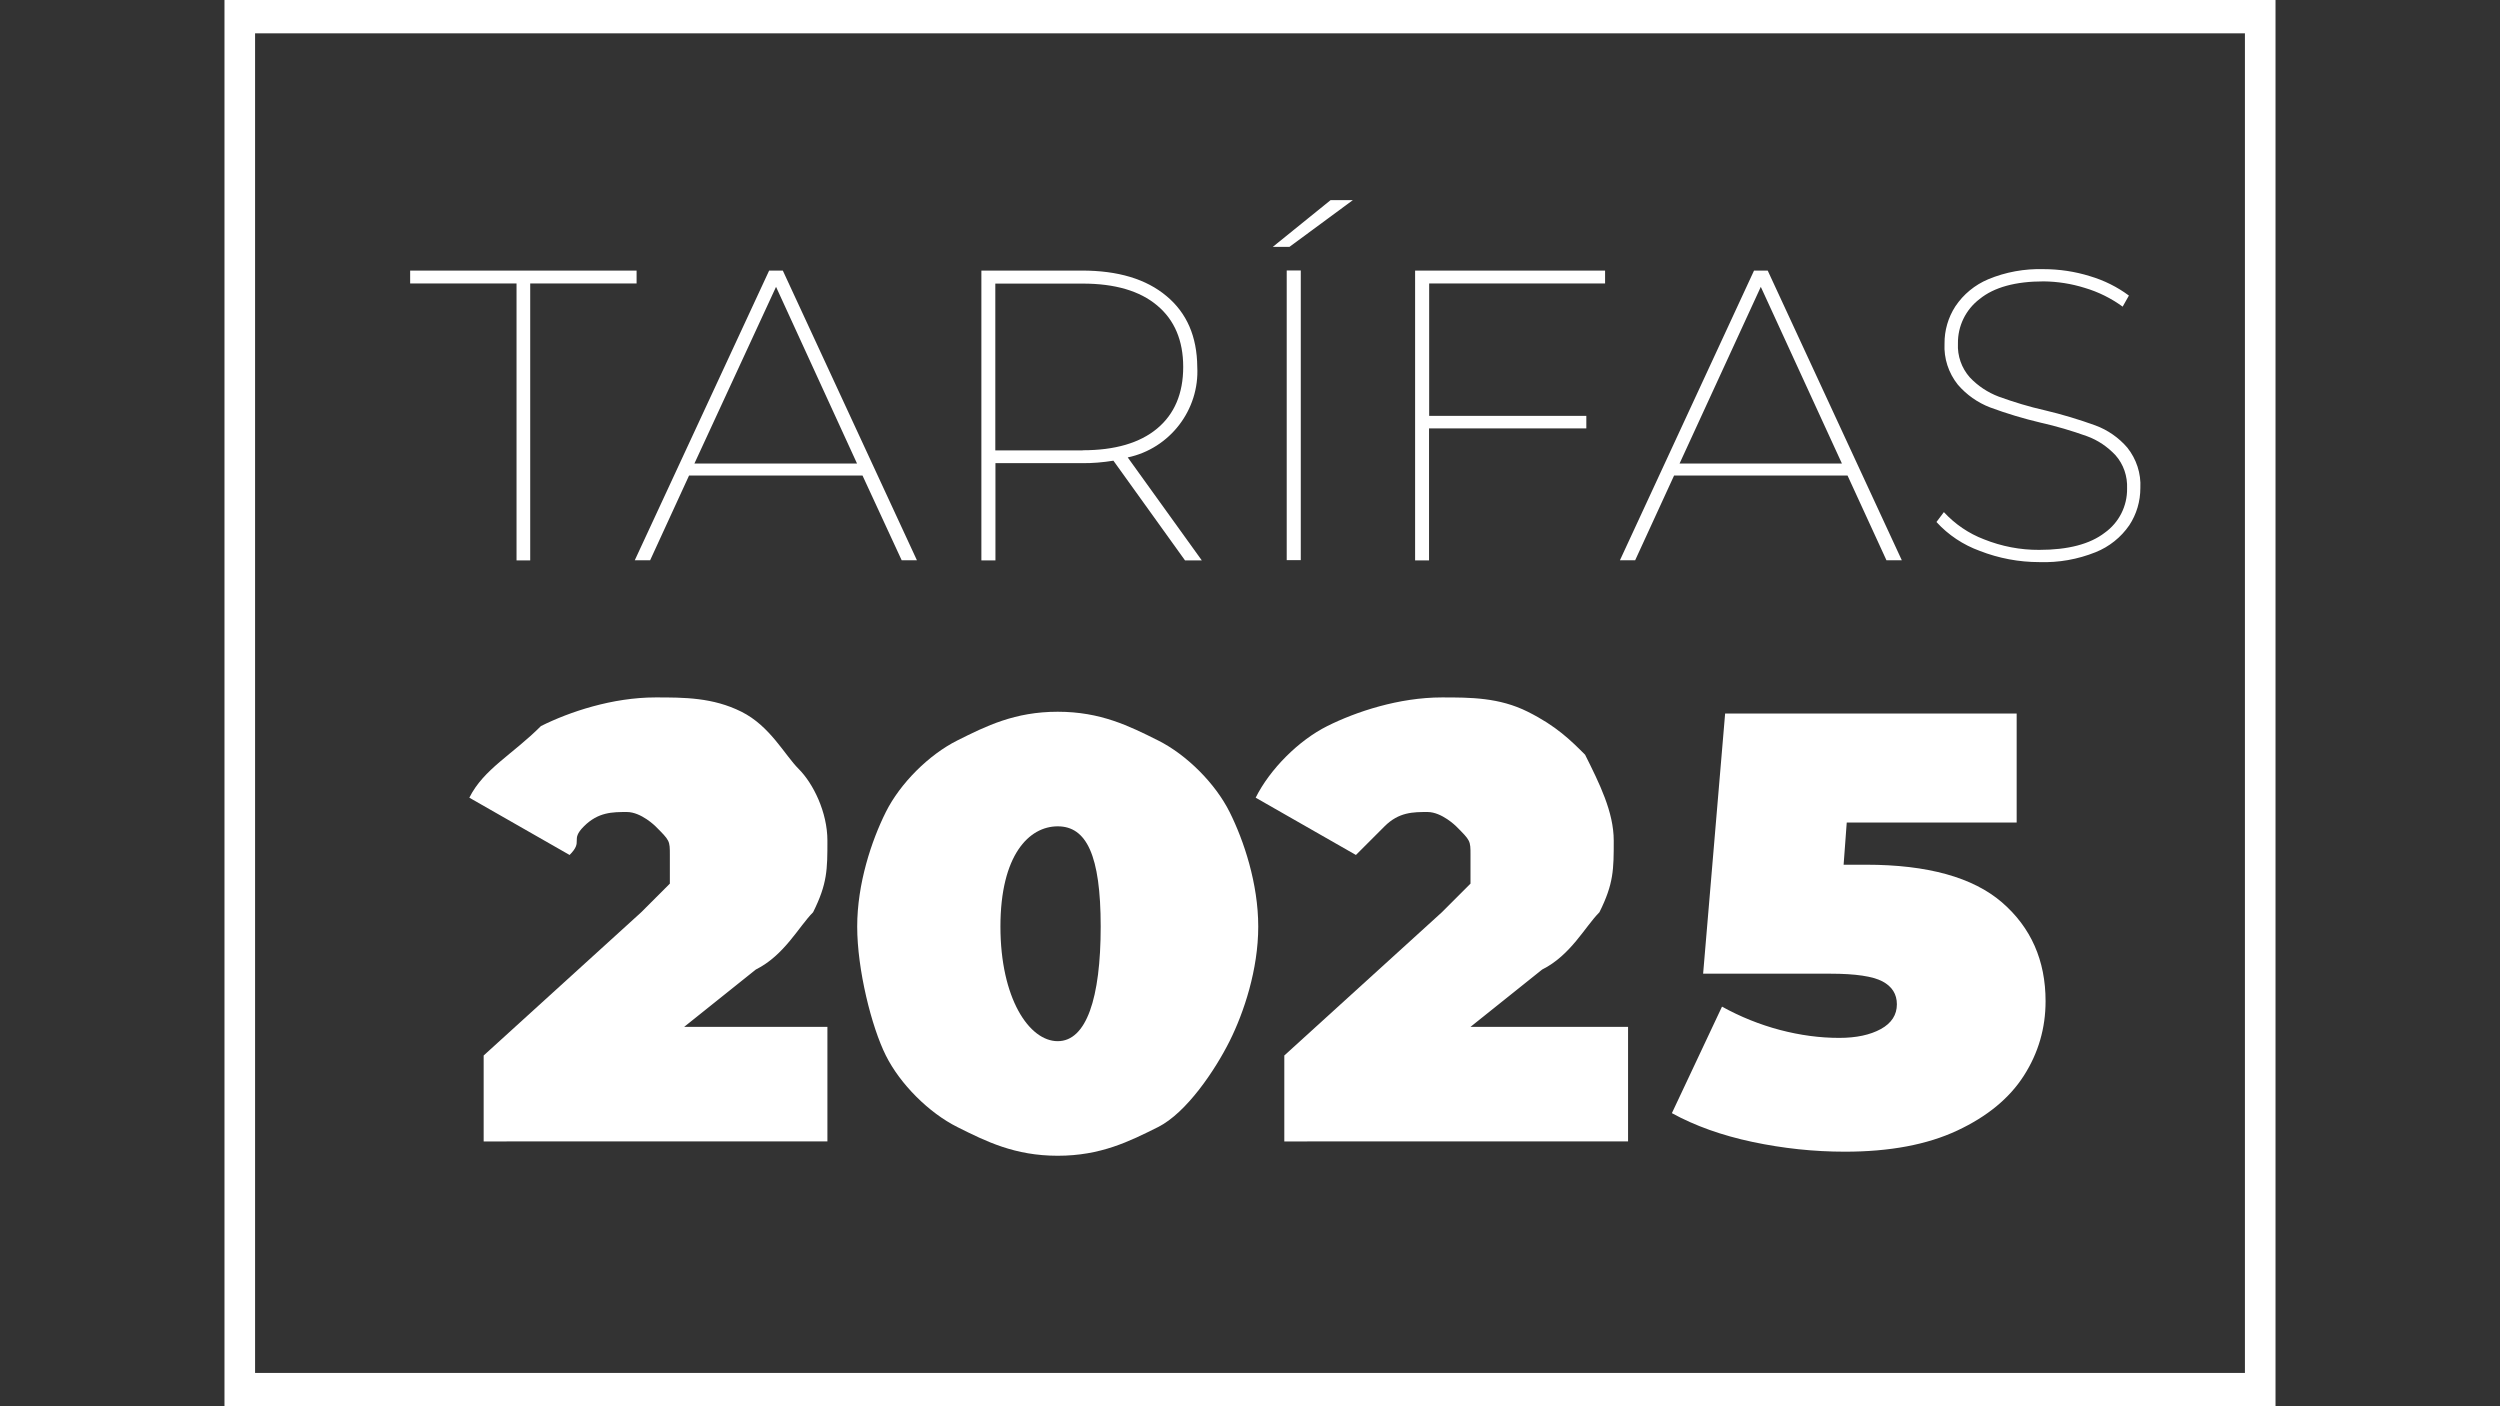
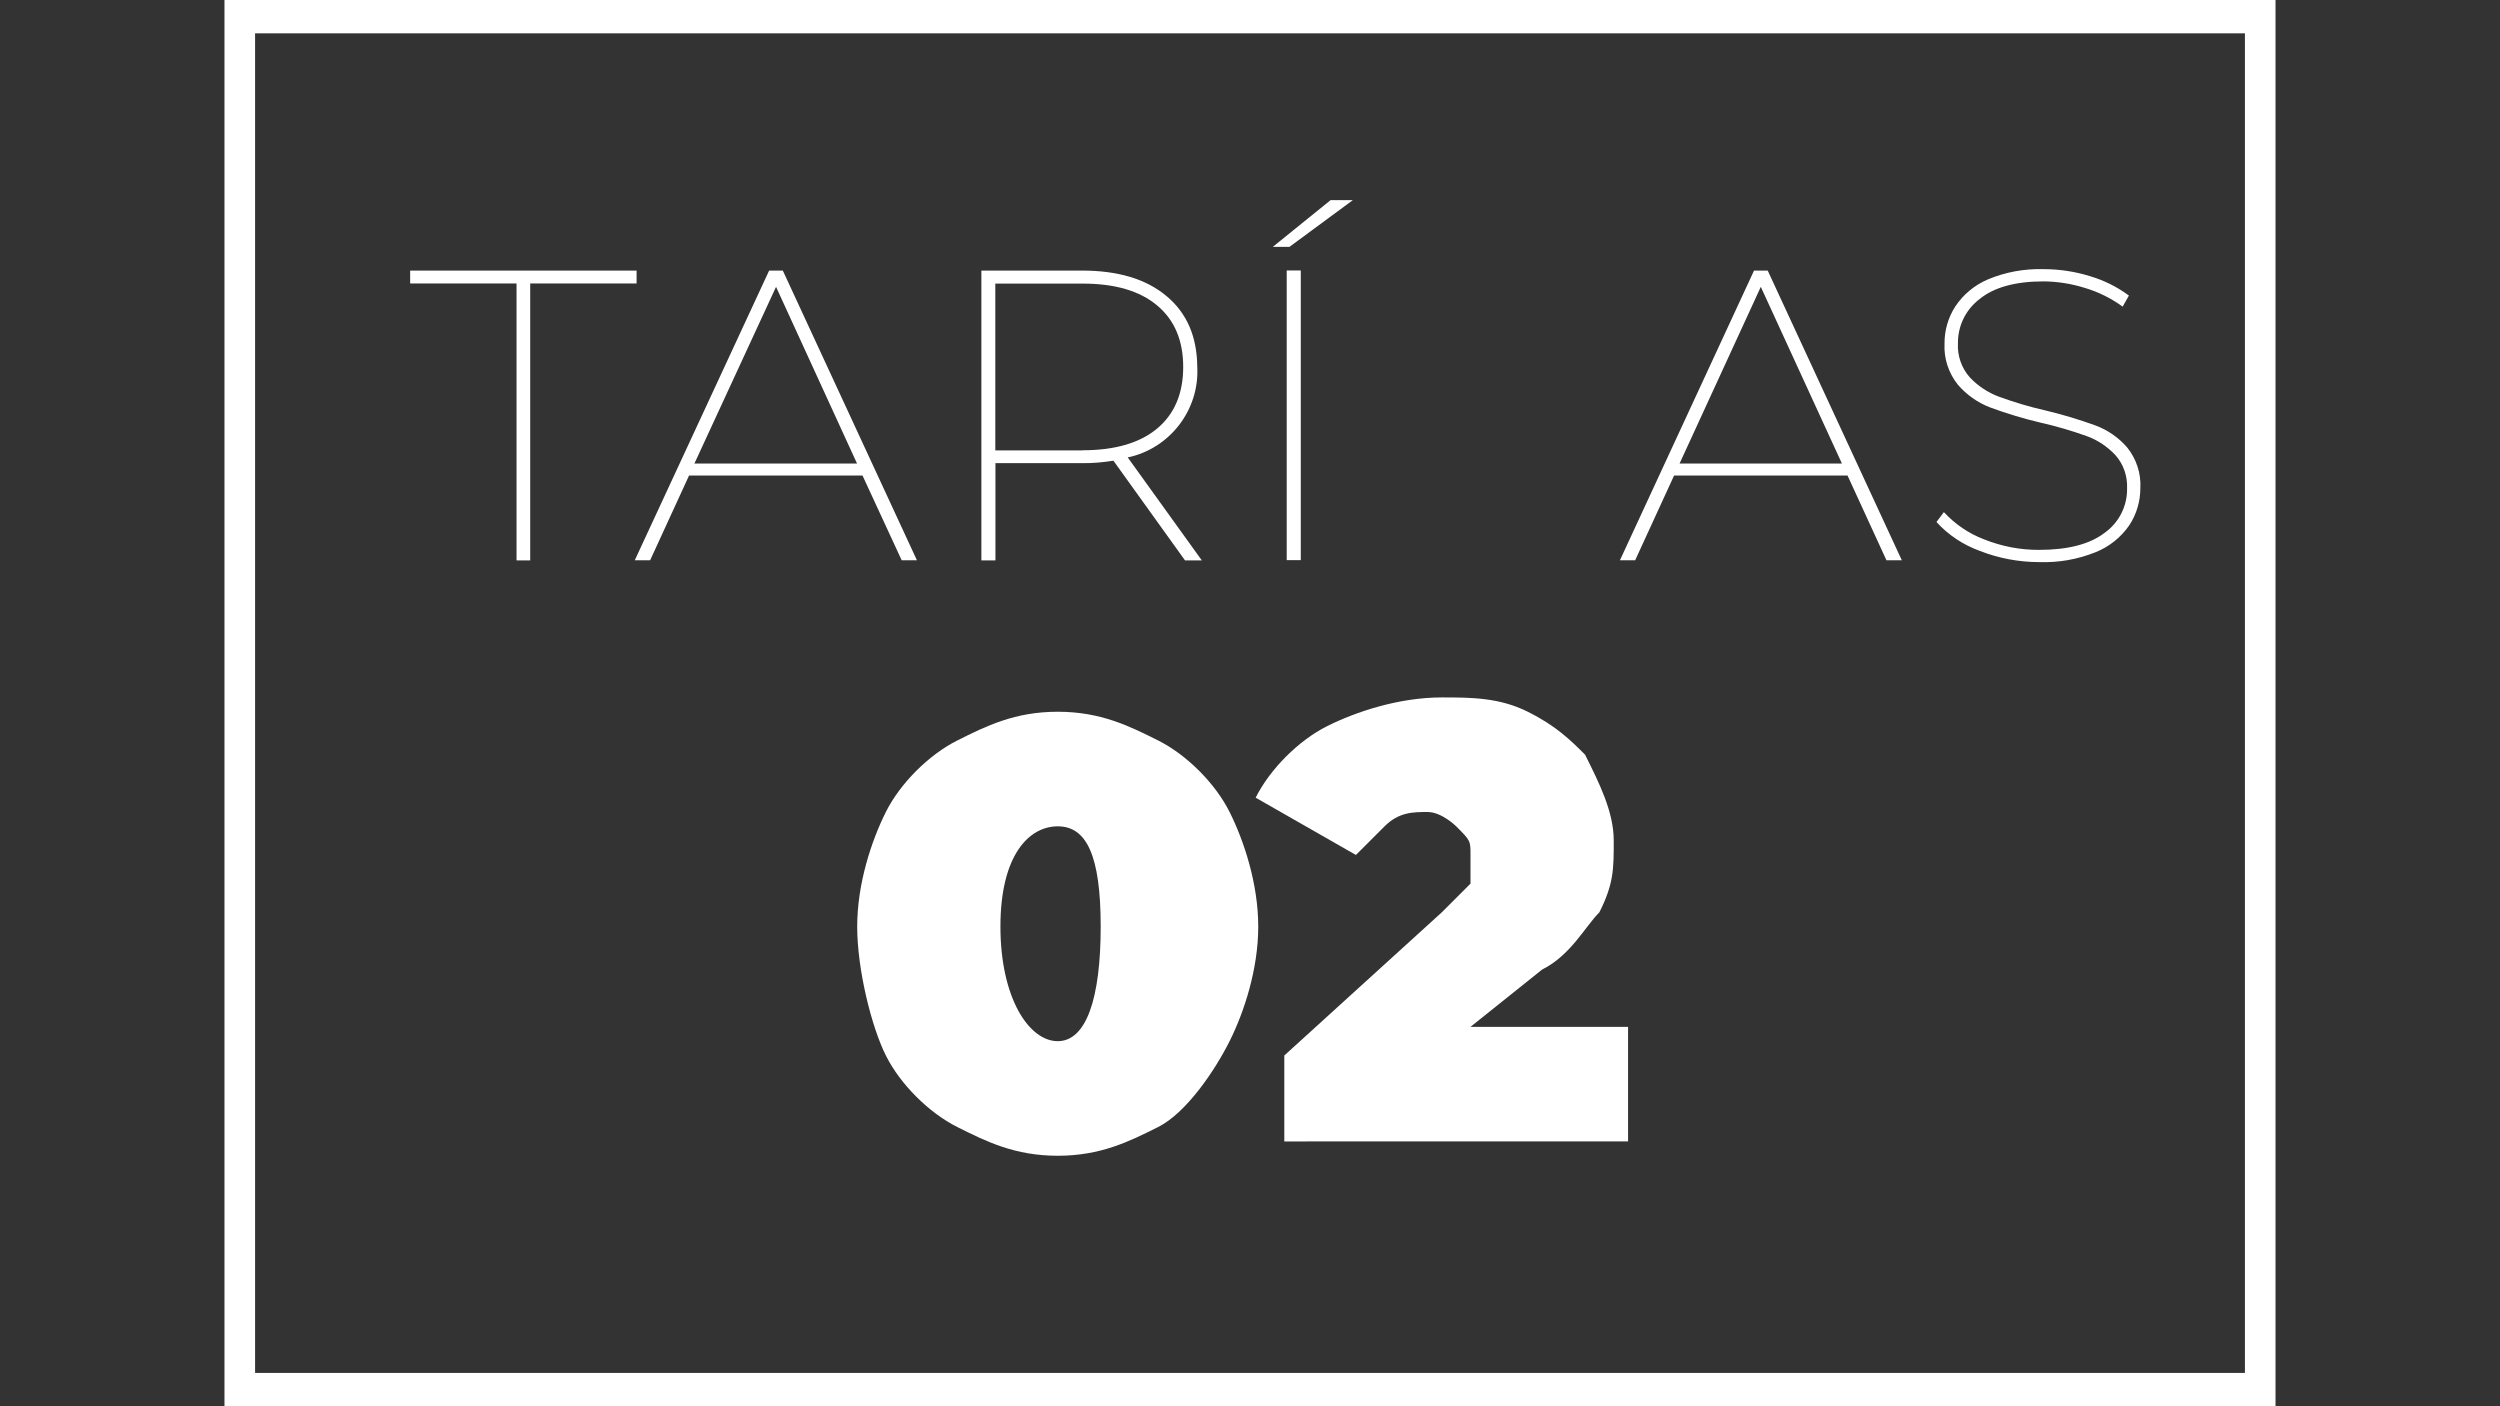
<svg xmlns="http://www.w3.org/2000/svg" id="Capa_1" x="0px" y="0px" viewBox="0 0 1920 1080" style="enable-background:new 0 0 1920 1080;" xml:space="preserve">
  <rect x="0" y="0" width="1920" height="1080" fill="#333333" stroke="none" />
  <style type="text/css">	.st0{fill:#FFFFFF;}</style>
  <g id="Grupo_1">
    <g id="Capa_40_Image">
      <path class="st0" d="M172.4,0v1080h1575.2V0H172.4z M1724.1,1054.4H195.9V25.6h1528.2V1054.4z" />
    </g>
  </g>
  <g id="TARÍFAS">
    <g>
      <path class="st0" d="M396.6,217.7H315v-9.9h173.9v9.9h-81.7v212.7h-10.5V217.7z" />
      <path class="st0" d="M662.4,365.2H529.2l-29.9,65.1h-11.8l103.2-222.5h10.5l103,222.5h-11.7L662.4,365.2z M658.2,356L596,220.3   L533.3,356H658.2z" />
      <path class="st0" d="M910.1,430.4l-55-76.6c-8,1.3-16.1,2-24.2,1.9h-66.4v74.7h-10.8V207.8h77.2c27.8,0,49.4,6.5,65,19.6   c15.6,13,23.4,31.1,23.6,54.3c1.8,33.1-21.1,62.8-53.4,69.6l56.9,79.1L910.1,430.4z M831.5,345.8c24.8,0,43.9-5.6,57.2-16.7   c13.3-11.1,20-26.9,20-47.3c0-20.3-6.7-36.1-20-47.2c-13.3-11.2-32.4-16.8-57.2-16.8h-67.1v128.1H831.5z" />
      <path class="st0" d="M1021.9,153.7h17.1l-48.7,35.9h-12.8L1021.9,153.7z M988.2,207.7H999v222.5h-10.8V207.7z" />
-       <path class="st0" d="M1097.6,217.7v101.7h120.7v9.6h-120.8v101.4h-10.7V207.8h145.9v9.9H1097.6z" />
      <path class="st0" d="M1418.9,365.2h-133.2l-29.9,65.1h-11.7l103-222.5h10.5l103,222.5h-11.8L1418.9,365.2z M1414.6,356   l-62.3-135.7L1289.9,356H1414.6z" />
      <path class="st0" d="M1520.5,423.1c-12.7-4.6-24.2-12.2-33.3-22.2l5.7-7.6c8.5,9.2,19,16.4,30.8,20.9c13.5,5.4,27.9,8.2,42.4,8.1   c22.2,0,39-4.4,50.4-13.2c10.9-7.8,17.3-20.5,17.1-33.9c0.4-9.4-2.7-18.6-8.9-25.6c-6.1-6.5-13.6-11.6-21.9-14.6   c-11.7-4.2-23.6-7.7-35.6-10.4c-13.1-3.1-26.1-7-38.8-11.7c-9.6-3.7-18.1-9.7-24.8-17.5c-7.1-8.9-10.8-20.1-10.2-31.5   c-0.1-10.1,2.8-20.1,8.3-28.6c6.2-9.3,15-16.5,25.2-20.8c13.4-5.6,27.9-8.2,42.5-7.8c12.1,0,24.2,1.8,35.7,5.4   c10.8,3.2,20.9,8.2,29.9,14.9l-4.8,8.5c-8.8-6.4-18.6-11.3-29.1-14.4c-10.2-3.2-20.9-4.9-31.6-5c-21.6,0-38,4.5-49.1,13.5   c-10.7,8.1-16.9,20.8-16.7,34.2c-0.5,9.5,2.8,18.9,9.1,26c6.2,6.6,13.8,11.6,22.2,14.8c11.6,4.2,23.4,7.8,35.4,10.5   c13.1,3.1,26.1,7,38.8,11.6c9.5,3.5,18,9.4,24.6,17.1c7,8.8,10.6,19.8,10,31c0,10.2-2.9,20.1-8.5,28.6   c-6.4,9.3-15.4,16.5-25.9,20.7c-13.7,5.5-28.4,8.1-43.2,7.6C1550.6,431.7,1535.1,428.8,1520.5,423.1z" />
    </g>
  </g>
  <g transform="matrix(1,0,0,1,-34,1.59872e-14)">
    <g id="_2020">
      <g transform="matrix(110,0,0,110,75.45,205.62)">
-         <path class="st0" d="M5.4,5.3v0.8H3V5.5l1.1-1c0.1-0.1,0.2-0.2,0.2-0.2c0-0.1,0-0.1,0-0.2c0-0.1,0-0.1-0.1-0.2    c0,0-0.1-0.1-0.2-0.1c-0.1,0-0.2,0-0.3,0.1S3.7,4,3.6,4.1L2.9,3.7C3,3.5,3.2,3.4,3.4,3.2c0.2-0.1,0.5-0.2,0.8-0.2    c0.2,0,0.4,0,0.6,0.1C5,3.2,5.1,3.4,5.2,3.5C5.3,3.6,5.4,3.8,5.4,4c0,0.2,0,0.3-0.1,0.5C5.2,4.6,5.1,4.8,4.9,4.9L4.4,5.3H5.4z" />
-       </g>
+         </g>
      <g transform="matrix(110,0,0,110,142.33,205.62)">
        <path class="st0" d="M6.4,6.2C6.1,6.2,5.9,6.1,5.7,6C5.5,5.9,5.3,5.7,5.2,5.5S5,4.9,5,4.6C5,4.3,5.1,4,5.2,3.8s0.3-0.4,0.5-0.5    c0.2-0.1,0.4-0.2,0.7-0.2c0.3,0,0.5,0.1,0.7,0.2c0.2,0.1,0.4,0.3,0.5,0.5s0.2,0.5,0.2,0.8c0,0.3-0.1,0.6-0.2,0.8S7.3,5.9,7.1,6    C6.9,6.1,6.7,6.2,6.4,6.2z M6.4,5.4c0.2,0,0.3-0.3,0.3-0.8S6.6,3.9,6.4,3.9S6,4.1,6,4.6S6.2,5.4,6.4,5.4z" />
      </g>
      <g transform="matrix(110,0,0,110,217.35,205.62)">
        <path class="st0" d="M9.7,5.3v0.8H7.3V5.5l1.1-1c0.1-0.1,0.2-0.2,0.2-0.2c0-0.1,0-0.1,0-0.2c0-0.1,0-0.1-0.1-0.2    c0,0-0.1-0.1-0.2-0.1c-0.1,0-0.2,0-0.3,0.1C7.9,4,7.9,4,7.8,4.1L7.1,3.7c0.1-0.2,0.3-0.4,0.5-0.5c0.2-0.1,0.5-0.2,0.8-0.2    c0.2,0,0.4,0,0.6,0.1c0.2,0.1,0.3,0.2,0.4,0.3C9.5,3.6,9.6,3.8,9.6,4c0,0.2,0,0.3-0.1,0.5C9.4,4.6,9.3,4.8,9.1,4.9L8.6,5.3H9.7z" />
      </g>
-       <path class="st0" d="M1571.5,693c22.3,19.3,33.5,44.6,33.5,75.9c0,20.7-5.5,39.7-16.6,57.1c-11.1,17.4-28.2,31.5-51.3,42.3   s-51.8,16.2-86.2,16.2c-23.8,0-47.4-2.5-71-7.5c-23.6-5-44.2-12.4-61.9-22.1l38.5-81.8c14.1,7.8,29,13.8,44.5,17.9   c15.6,4.1,30.7,6.1,45.5,6.1c13.2,0,23.8-2.3,32-6.8c8.2-4.5,12.3-10.9,12.3-19c0-7.8-3.7-13.7-11.1-17.6   c-7.4-3.9-20.7-5.9-40-5.9H1342l16.9-199.8h223.9v83.7h-130.5l-2.4,32.4h17.3C1514.4,664.1,1549.2,673.8,1571.5,693z" />
    </g>
  </g>
</svg>